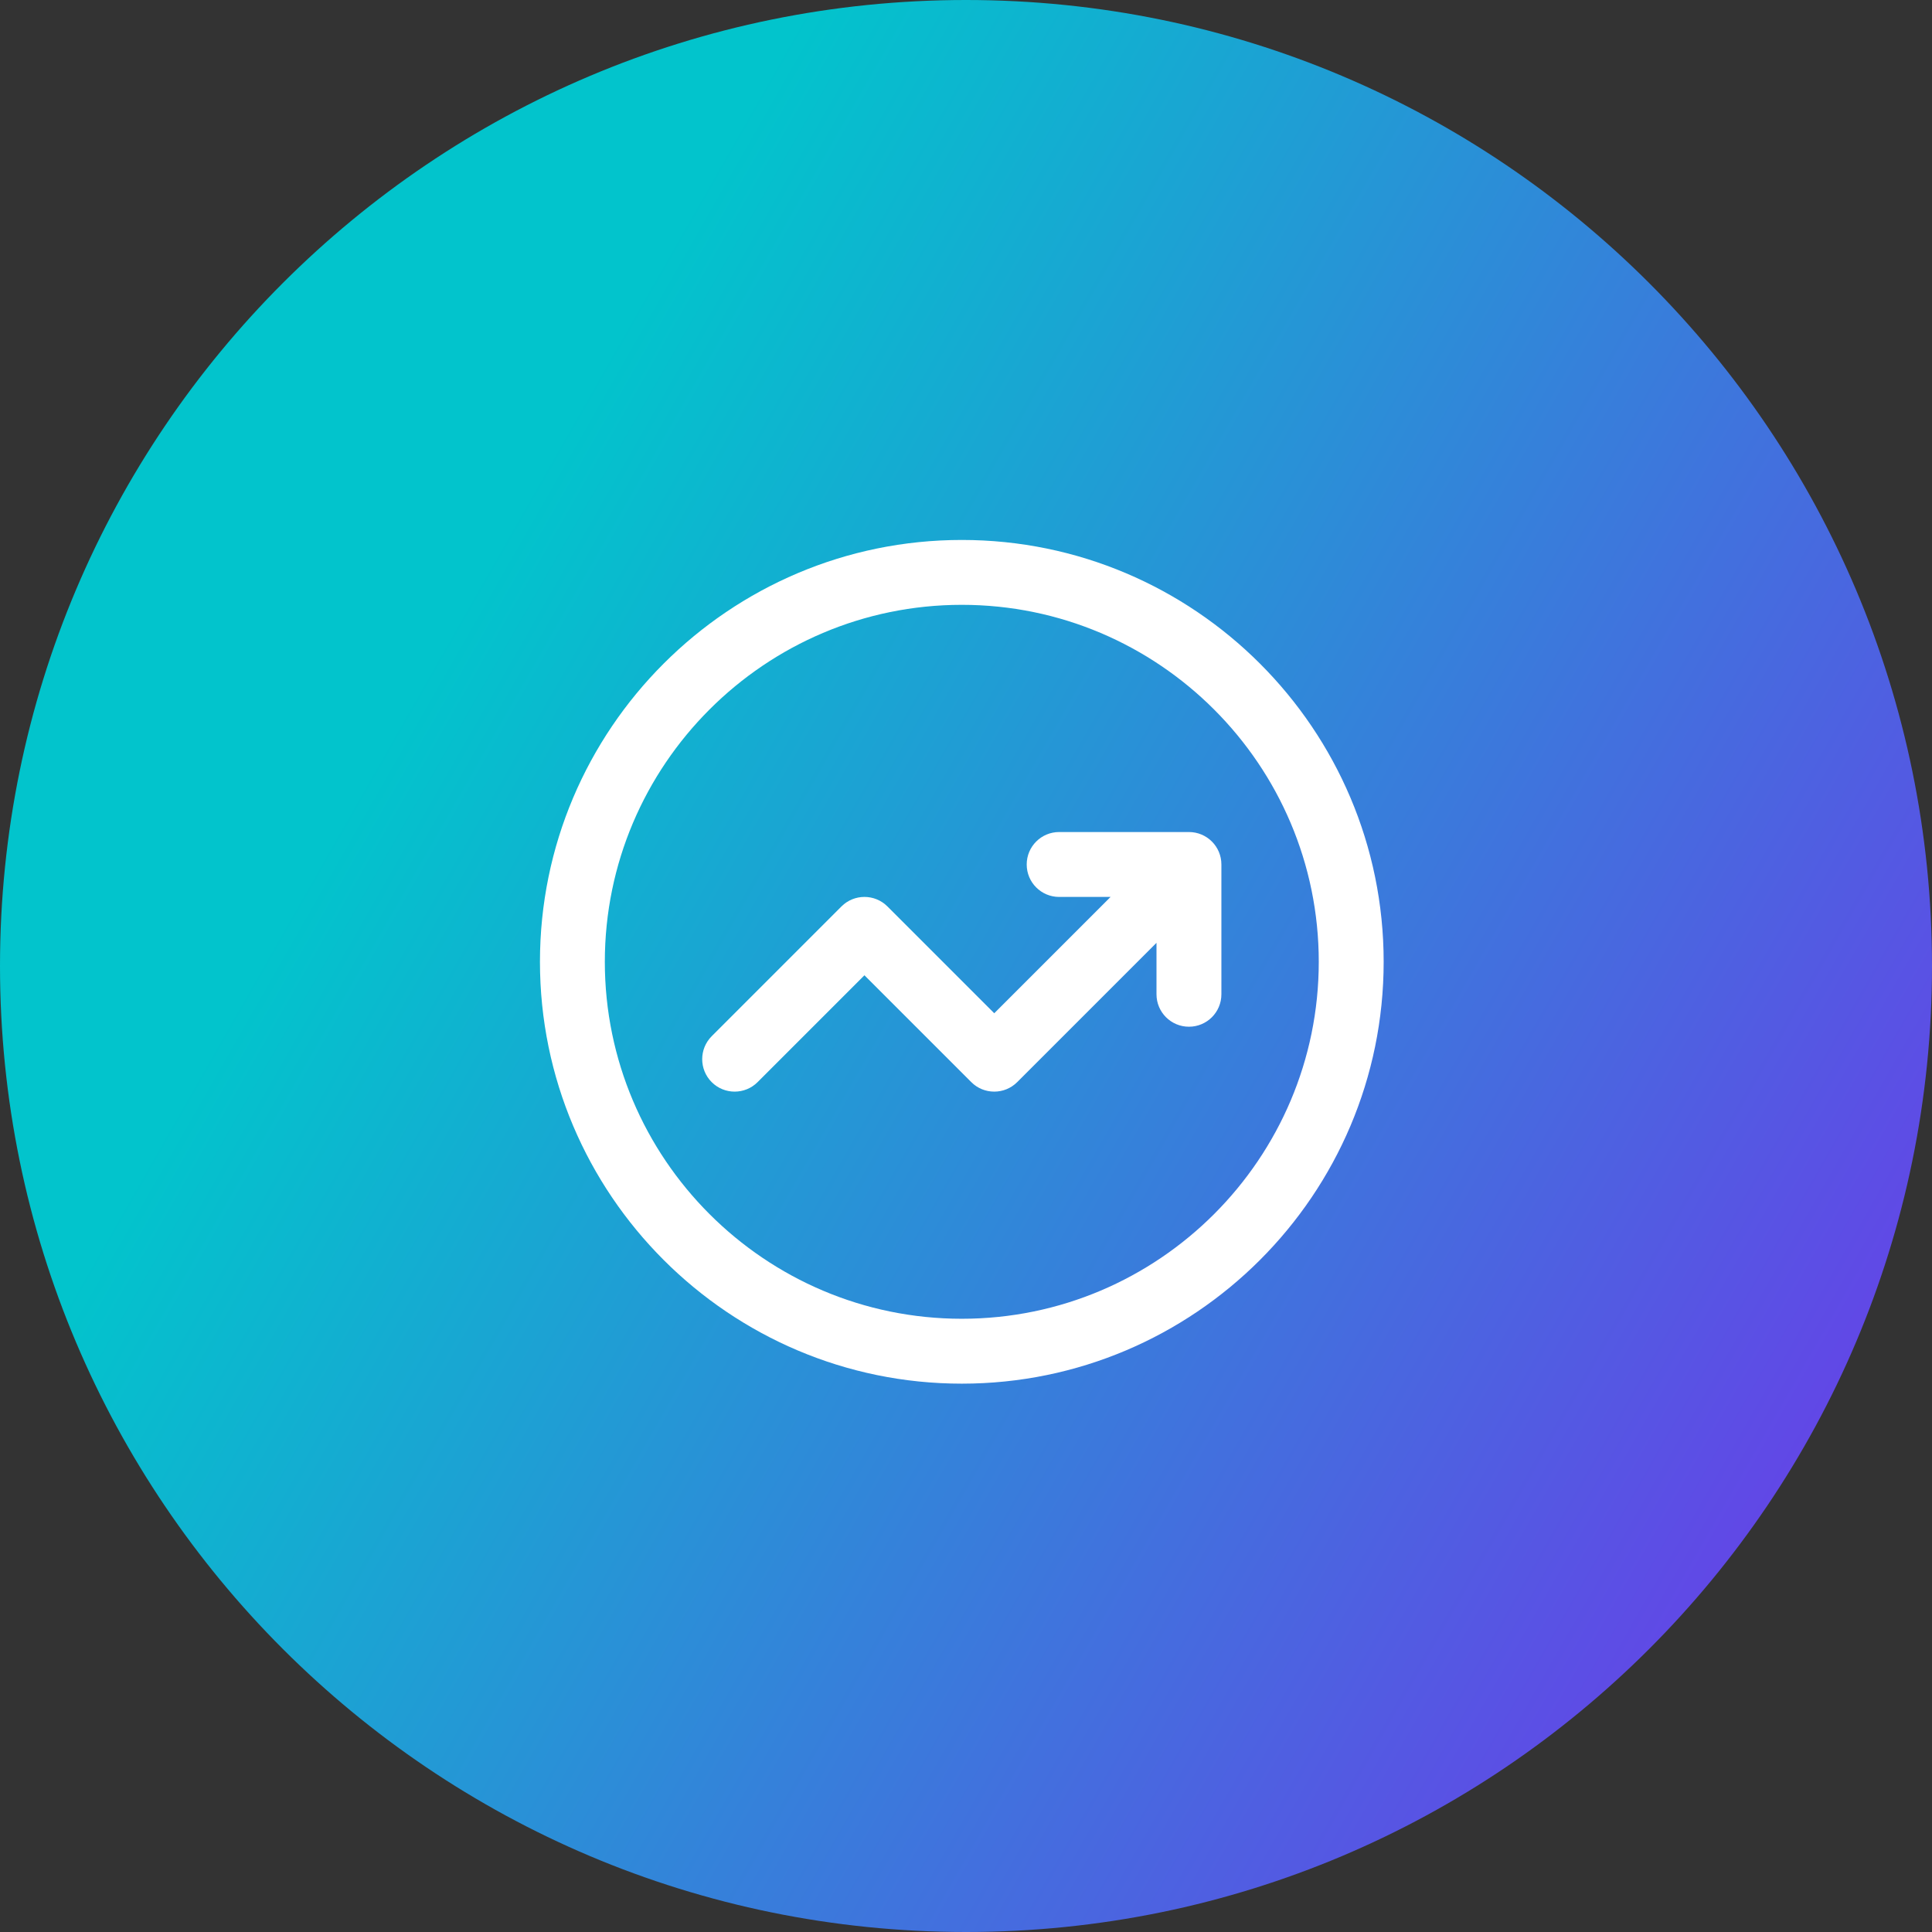
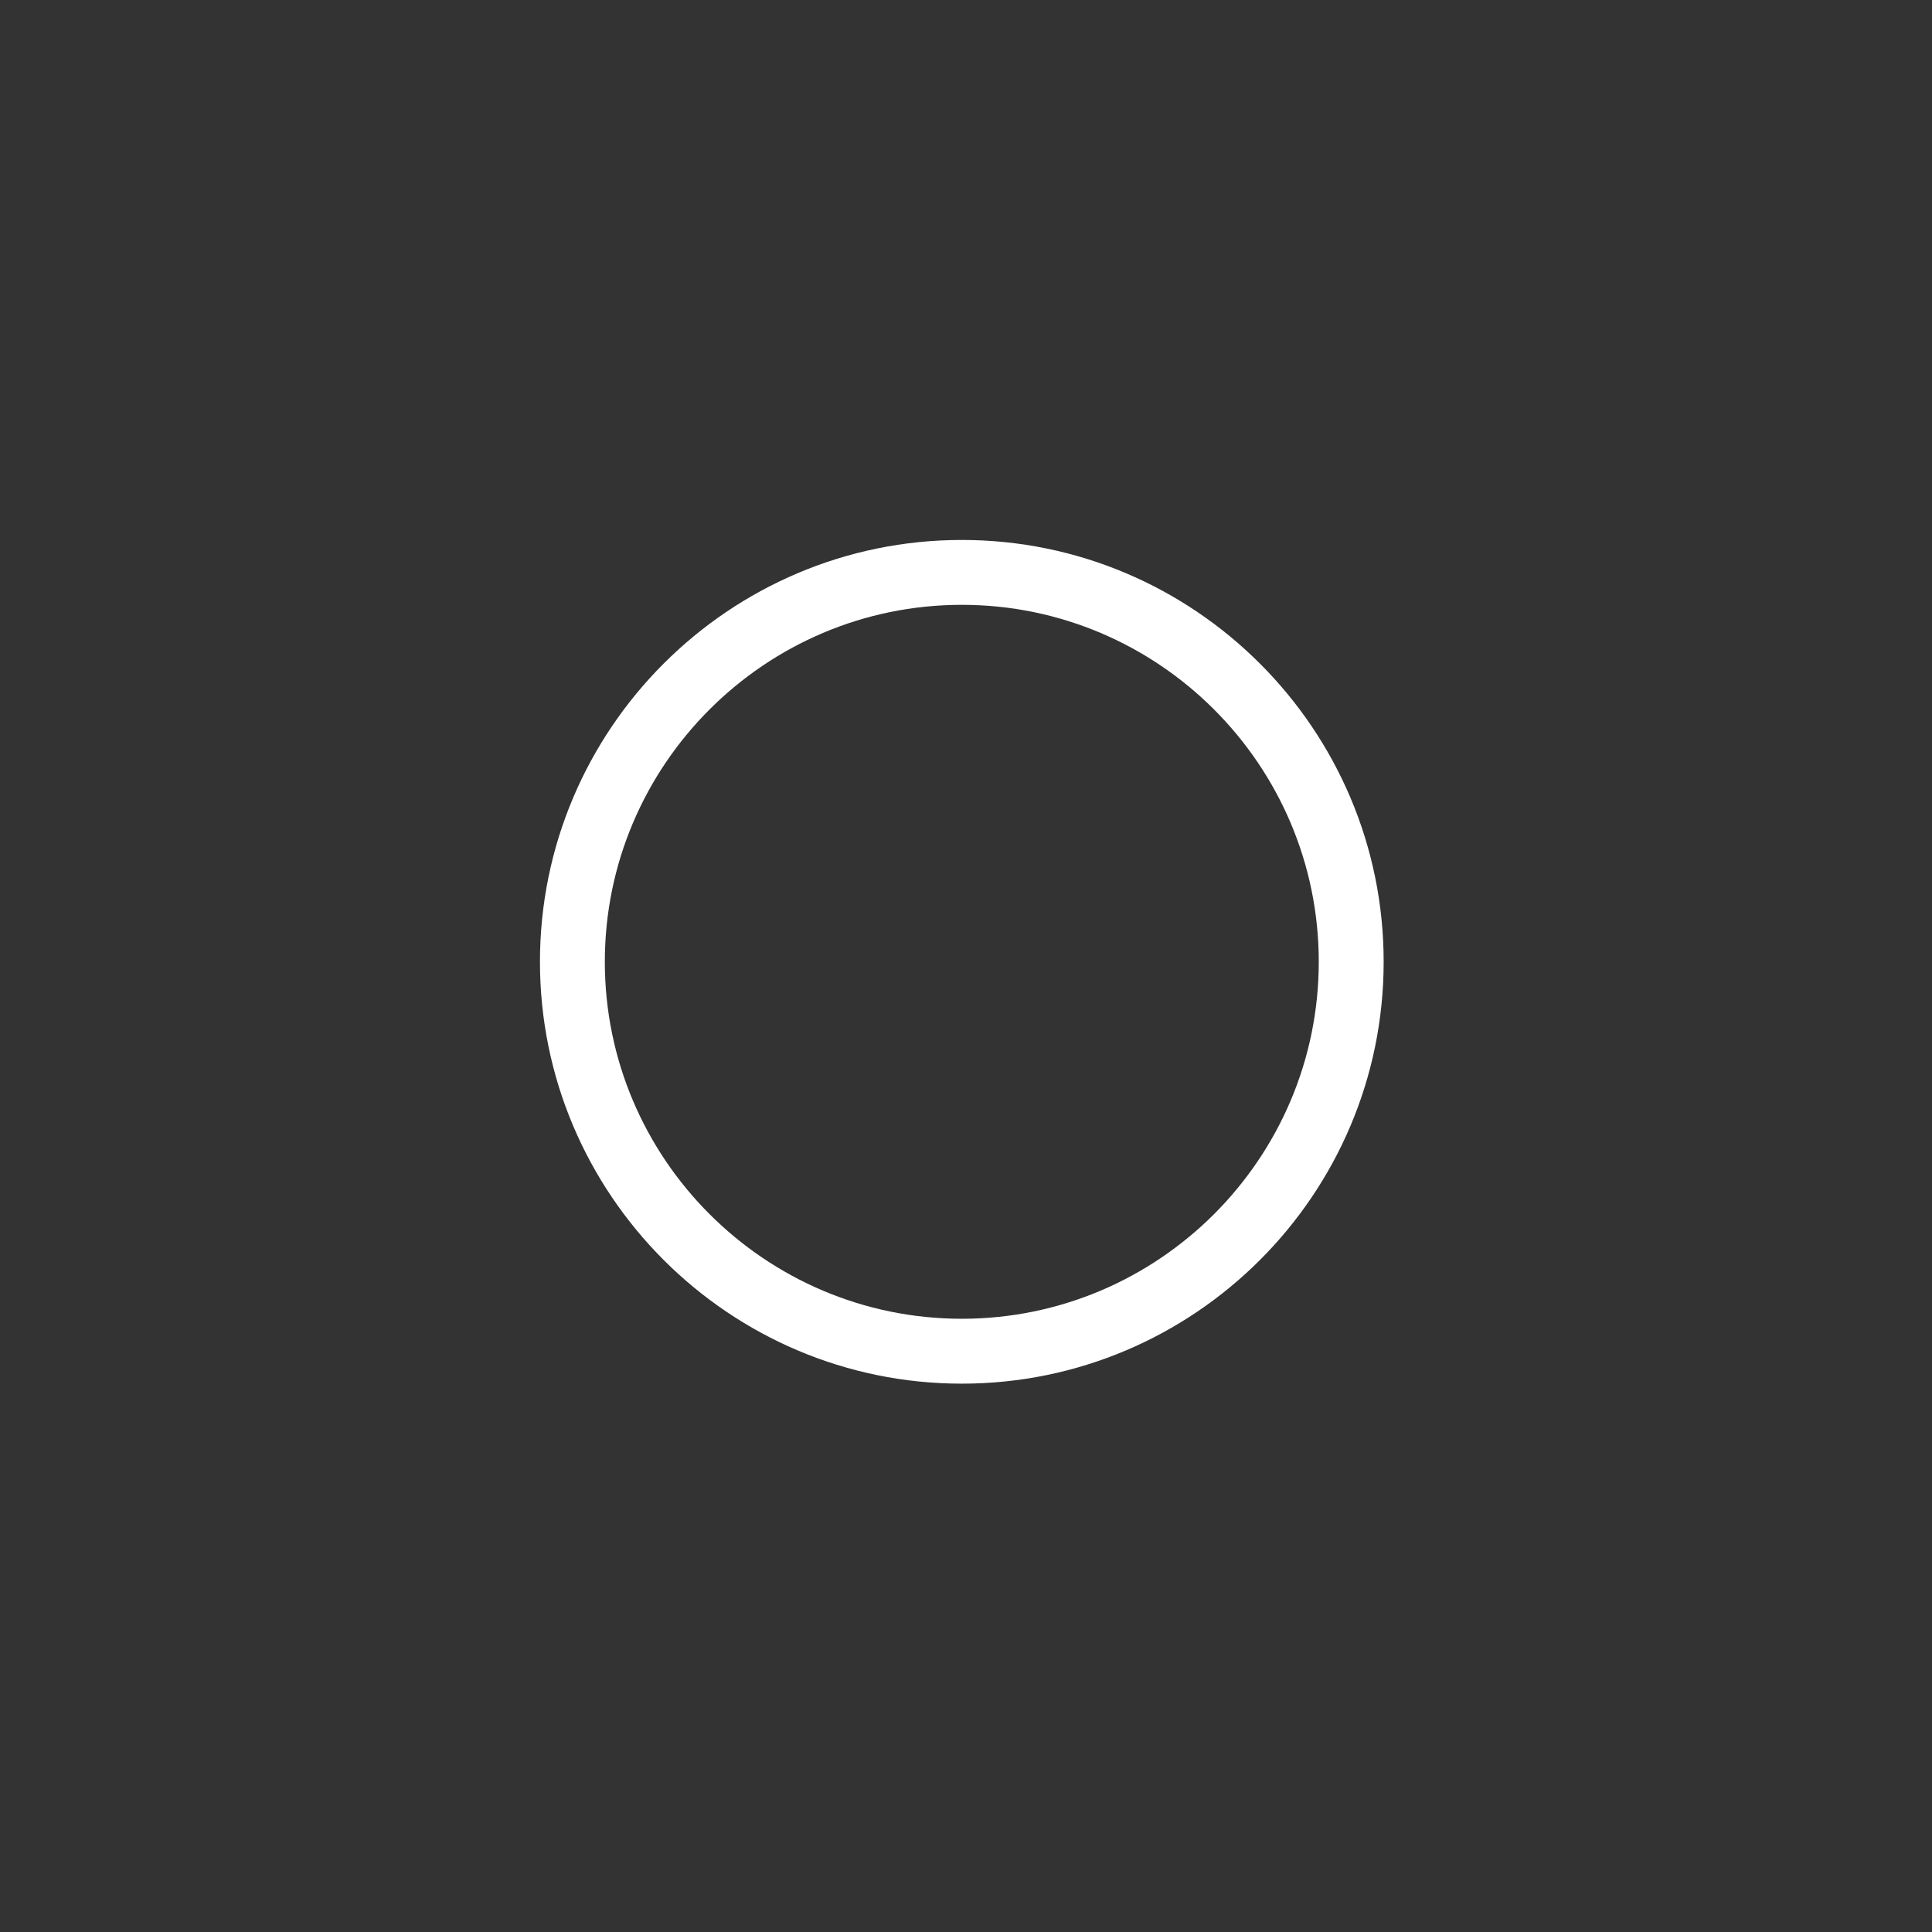
<svg xmlns="http://www.w3.org/2000/svg" width="100" height="100" viewBox="0 0 100 100" fill="none">
  <rect x="0" y="0" width="100" height="100" fill="#333333" stroke="none" />
-   <path d="M0 50C0 22.386 22.386 0 50 0C77.614 0 100 22.386 100 50C100 77.614 77.614 100 50 100C22.386 100 0 77.614 0 50Z" fill="url(#paint0_linear_1321_1293)" />
-   <path d="M61.54 43.066H54.821C53.893 43.066 53.142 43.817 53.142 44.745C53.142 45.673 53.893 46.425 54.821 46.425H57.483L51.462 52.446L45.932 46.916C45.277 46.261 44.21 46.261 43.555 46.916L36.837 53.635C36.182 54.29 36.182 55.356 36.837 56.011C37.492 56.666 38.558 56.666 39.213 56.011L44.743 50.481L50.274 56.011C50.601 56.339 51.029 56.502 51.462 56.502C51.895 56.502 52.319 56.339 52.65 56.011L59.86 48.801V51.464C59.86 52.392 60.612 53.143 61.54 53.143C62.468 53.143 63.219 52.392 63.219 51.464V44.745C63.219 43.817 62.468 43.066 61.54 43.066Z" fill="white" />
  <path d="M49.783 27.948C37.74 27.948 27.948 37.74 27.948 49.783C27.948 61.821 37.741 71.618 49.783 71.618C61.825 71.618 71.618 61.825 71.618 49.783C71.618 37.74 61.825 27.948 49.783 27.948ZM49.783 68.259C39.596 68.259 31.306 59.97 31.306 49.783C31.306 39.595 39.595 31.306 49.783 31.306C59.97 31.306 68.259 39.595 68.259 49.783C68.259 59.97 59.97 68.259 49.783 68.259Z" fill="white" />
  <defs>
    <linearGradient id="paint0_linear_1321_1293" x1="100" y1="100" x2="13.102" y2="50.358" gradientUnits="userSpaceOnUse">
      <stop stop-color="#762CEC" />
      <stop offset="1" stop-color="#02C4CC" />
    </linearGradient>
  </defs>
</svg>